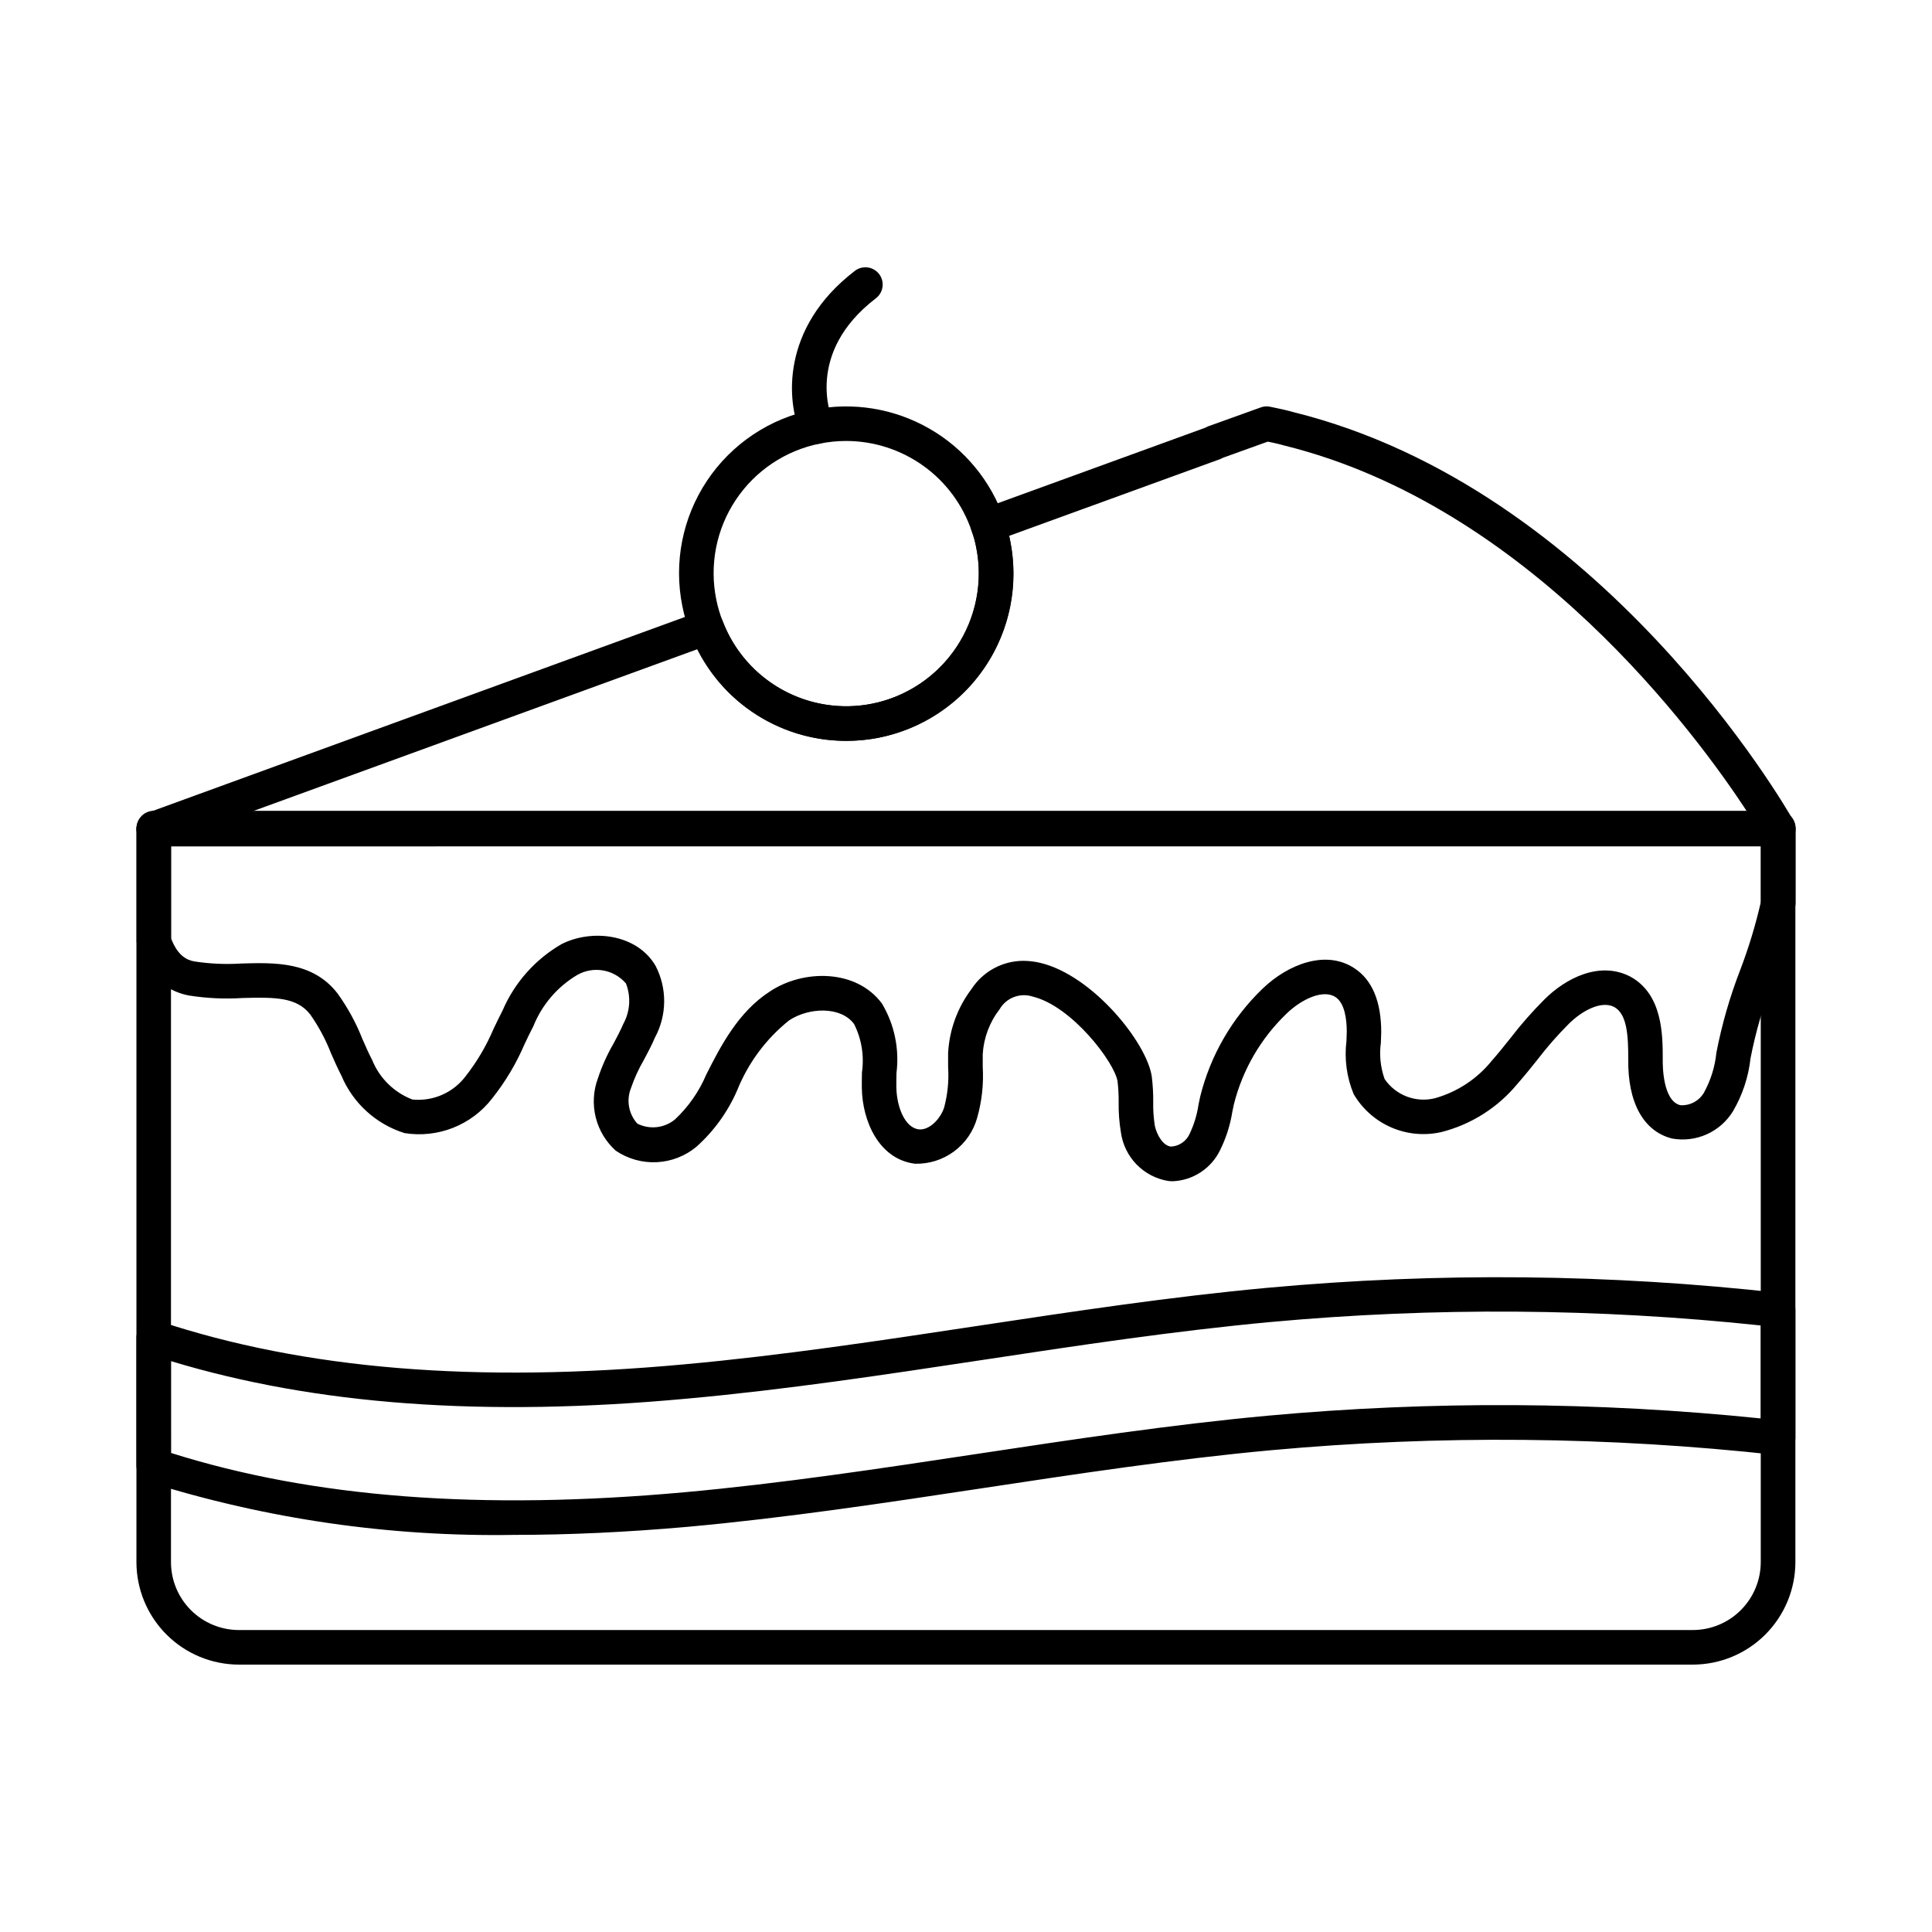
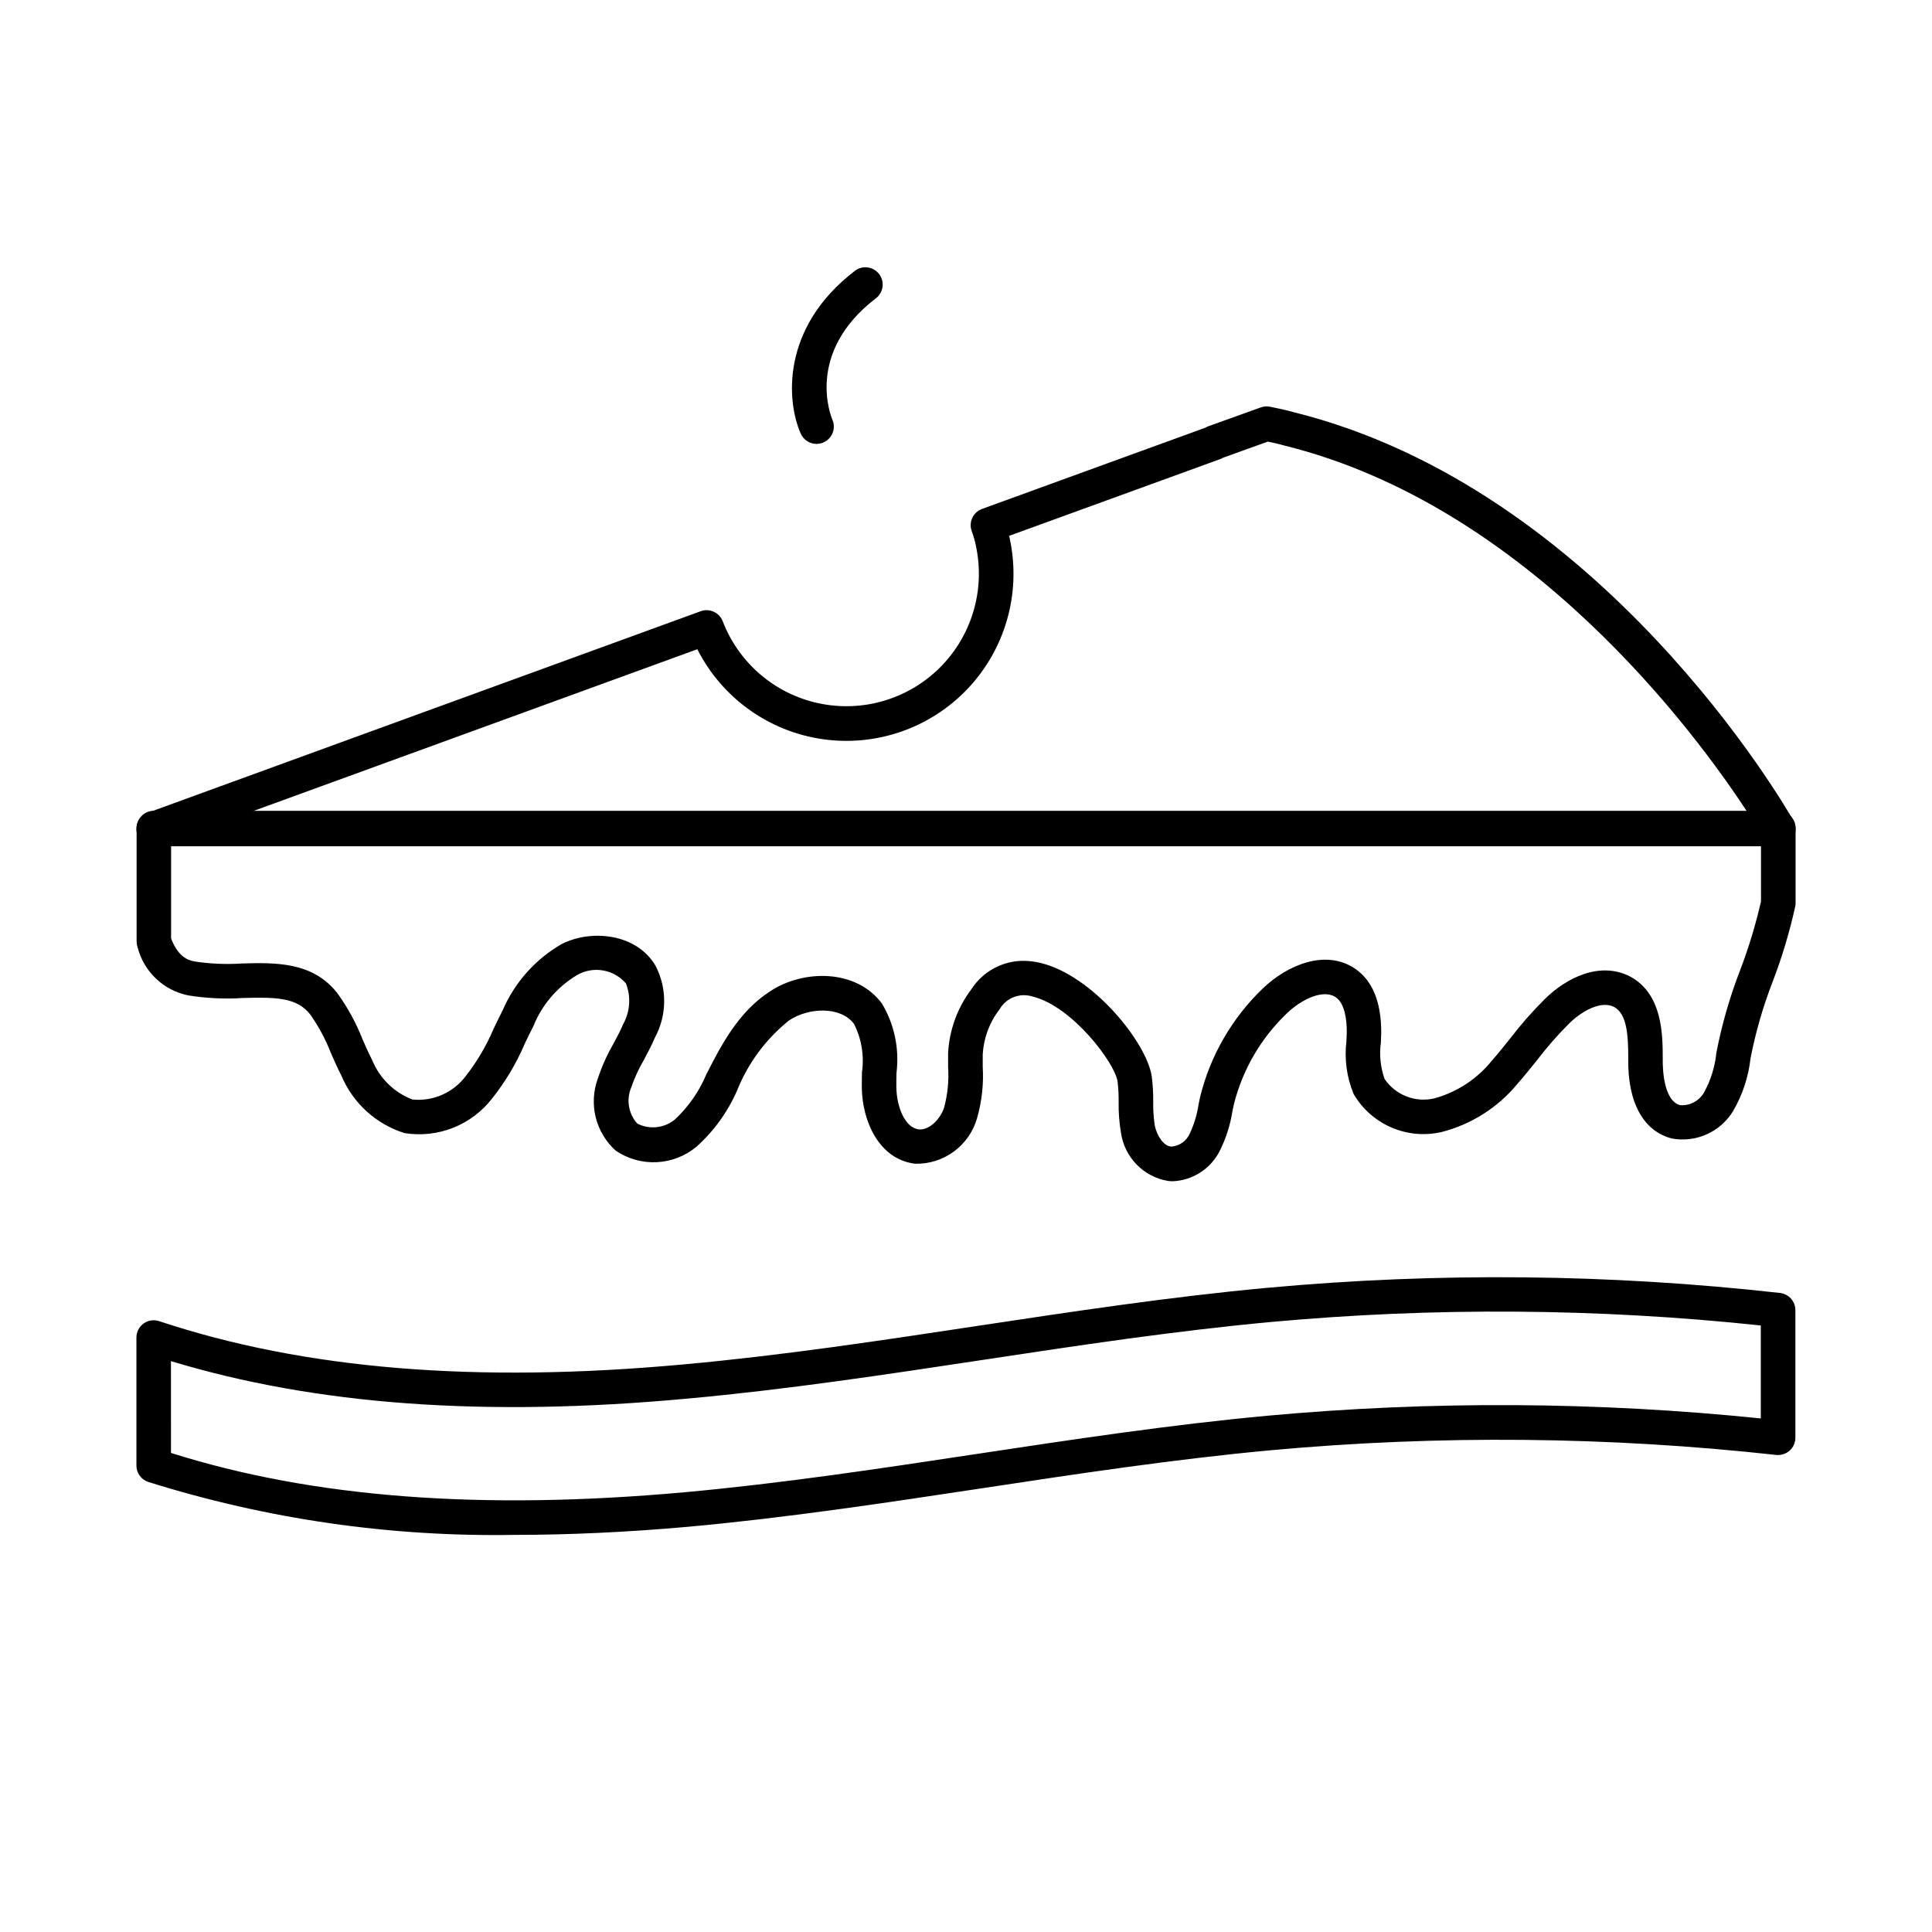
<svg xmlns="http://www.w3.org/2000/svg" fill="#000000" width="800px" height="800px" version="1.1" viewBox="144 144 512 512">
  <g>
-     <path d="m592.61 585.14h-385.29c-7.203-0.012-14.109-2.879-19.199-7.969-5.094-5.094-7.957-12-7.965-19.203v-194.26c0-2.531 2.047-4.582 4.578-4.582h430.48c1.215 0 2.383 0.484 3.238 1.344 0.859 0.859 1.344 2.023 1.344 3.238v194.26c-0.008 7.207-2.875 14.113-7.973 19.207-5.094 5.094-12 7.957-19.207 7.965zm-403.3-216.85v189.68c0.004 4.777 1.902 9.355 5.281 12.73 3.375 3.375 7.957 5.273 12.73 5.277h385.29c4.773-0.004 9.352-1.902 12.727-5.281 3.379-3.375 5.277-7.953 5.281-12.727v-189.68z" />
    <path d="m615.26 368.27h-430.53c-2.227 0.004-4.133-1.594-4.519-3.785-0.387-2.191 0.855-4.344 2.949-5.102l146.53-53.402c2.348-0.855 4.949 0.332 5.844 2.668 4.254 11.062 13.805 19.23 25.391 21.719 11.59 2.492 23.652-1.031 32.074-9.371 8.426-8.336 12.074-20.359 9.707-31.973-0.273-1.449-0.672-2.875-1.184-4.258-0.422-1.148-0.371-2.418 0.145-3.523 0.516-1.109 1.453-1.965 2.606-2.379l59.176-21.527-0.004 0.004c0.254-0.156 0.52-0.281 0.793-0.383l13.883-4.992c0.801-0.293 1.672-0.352 2.508-0.168l1.113 0.234c1.652 0.348 3.309 0.695 4.961 1.172 81.84 20.223 130.52 104.66 132.55 108.23 0.801 1.418 0.793 3.156-0.027 4.566-0.82 1.406-2.328 2.273-3.957 2.273zm-404.64-9.16h396.39c-13.426-20.488-57.766-81.02-122.69-97.047-1.547-0.457-2.949-0.734-4.348-1.027l-11.871 4.273c-0.242 0.145-0.5 0.266-0.766 0.367l-55.895 20.328c0.098 0.418 0.184 0.84 0.262 1.258v0.004c2.863 14.125-1.328 28.758-11.23 39.227-9.906 10.465-24.285 15.461-38.547 13.383-14.258-2.078-26.617-10.965-33.125-23.824z" />
    <path d="m454.82 457.04c-0.41 0-0.824-0.023-1.234-0.07-3.188-0.523-6.121-2.055-8.379-4.367-2.254-2.316-3.707-5.289-4.152-8.488-0.445-2.652-0.648-5.336-0.602-8.023 0.023-1.836-0.074-3.672-0.289-5.496-0.723-4.961-12.082-20-22.559-22.512h0.004c-3.332-1.051-6.949 0.352-8.703 3.375-2.656 3.43-4.215 7.578-4.473 11.91v3.328c0.273 4.566-0.227 9.145-1.477 13.543-0.996 3.57-3.156 6.703-6.137 8.906-2.977 2.203-6.606 3.348-10.309 3.254-9.535-1.148-13.984-11.223-14.121-20.094 0-1.375 0-2.75 0.035-4.121 0.633-4.387-0.098-8.863-2.094-12.824-3.523-4.742-12.027-4.418-17.254-0.918l0.004 0.004c-6.106 4.894-10.836 11.285-13.742 18.547-2.492 5.707-6.184 10.809-10.828 14.953-2.969 2.445-6.644 3.863-10.488 4.047-3.84 0.18-7.637-0.883-10.82-3.035-2.625-2.348-4.481-5.43-5.328-8.844-0.848-3.418-0.652-7.012 0.566-10.312 1.062-3.219 2.457-6.324 4.156-9.258 0.918-1.719 1.832-3.426 2.578-5.18 1.812-3.293 2.078-7.223 0.719-10.73-3.215-3.762-8.652-4.703-12.945-2.246-5.254 3.133-9.332 7.902-11.609 13.578-0.828 1.598-1.582 3.168-2.328 4.742l0.004-0.004c-2.211 5.168-5.106 10.016-8.609 14.414-2.688 3.473-6.262 6.152-10.348 7.766-4.086 1.609-8.527 2.094-12.863 1.395-7.551-2.371-13.672-7.949-16.73-15.246-0.98-1.891-1.887-3.949-2.789-6.004-1.398-3.598-3.231-7.012-5.453-10.168-3.516-4.547-9.102-4.629-17.863-4.383-4.832 0.312-9.684 0.082-14.465-0.688-3.215-0.648-6.184-2.188-8.562-4.449-2.375-2.262-4.066-5.144-4.875-8.324-0.164-0.484-0.25-0.992-0.254-1.504v-30.062c0-2.531 2.051-4.582 4.582-4.582h430.48c1.215 0 2.379 0.484 3.238 1.344s1.344 2.023 1.344 3.238v19.871c-0.004 0.297-0.031 0.59-0.09 0.879-1.488 6.762-3.481 13.402-5.953 19.871-2.566 6.602-4.543 13.418-5.898 20.371-0.547 4.953-2.129 9.734-4.644 14.035-1.648 2.695-4.07 4.828-6.953 6.121-2.883 1.293-6.086 1.684-9.195 1.125-7.57-1.895-11.793-9.566-11.613-21.07 0-6.164-0.285-11.91-3.742-13.801-3.418-1.762-8.527 0.992-12.059 4.519l-0.004 0.004c-2.981 2.984-5.762 6.164-8.32 9.516-1.699 2.121-3.402 4.246-5.211 6.297-5.172 6.289-12.207 10.77-20.09 12.797-4.461 1.039-9.133 0.625-13.34-1.191-4.203-1.812-7.715-4.926-10.02-8.883-1.828-4.434-2.481-9.258-1.895-14.016 0.035-0.816 0.07-1.629 0.086-2.434 0-3.246-0.512-7.574-2.953-9.203-3.262-2.188-8.965 0.496-12.922 4.281v0.004c-6.859 6.547-11.727 14.902-14.039 24.102l-0.418 1.984 0.004-0.004c-0.562 3.531-1.652 6.961-3.238 10.164-1.148 2.379-2.918 4.398-5.121 5.852s-4.758 2.281-7.394 2.398zm-39.613-58.41c1.531 0.008 3.051 0.191 4.535 0.555 13.852 3.316 28.176 21.109 29.492 30.109 0.273 2.223 0.402 4.465 0.379 6.703-0.043 2.113 0.098 4.223 0.418 6.309 0.539 2.539 2.262 5.414 4.348 5.551 2.141-0.133 4.027-1.445 4.898-3.402 1.152-2.43 1.938-5.016 2.336-7.672l0.457-2.207h0.004c2.715-10.922 8.473-20.852 16.598-28.641 6.613-6.336 16.707-10.414 24.352-5.277 4.648 3.098 7.016 8.793 7.016 16.91-0.023 0.973-0.059 1.832-0.098 2.75h0.004c-0.449 3.238-0.109 6.535 0.984 9.617 2.934 4.328 8.258 6.371 13.336 5.109 5.938-1.668 11.207-5.144 15.078-9.945 1.648-1.867 3.262-3.883 4.867-5.894 2.793-3.641 5.82-7.094 9.066-10.332 5.652-5.652 14.656-10.27 22.758-6.07 8.609 4.68 8.609 15.504 8.609 21.984-0.027 1.879 0.062 10.949 4.652 12.102 2.574 0.168 5.019-1.145 6.297-3.383 1.785-3.254 2.894-6.836 3.266-10.531 1.453-7.492 3.57-14.844 6.328-21.957 2.254-5.91 4.09-11.973 5.496-18.145v-14.844h-421.34v24.684c1.832 4.715 4.269 5.734 6.223 6.082 4.137 0.633 8.324 0.812 12.5 0.539 8.82-0.25 18.84-0.527 25.379 7.93 2.695 3.738 4.914 7.801 6.598 12.09 0.824 1.879 1.648 3.754 2.582 5.566h0.004c1.949 4.812 5.809 8.602 10.656 10.461 5.477 0.551 10.84-1.805 14.141-6.211 2.977-3.801 5.441-7.977 7.328-12.422 0.789-1.652 1.586-3.309 2.422-4.934v0.004c3.176-7.41 8.664-13.59 15.645-17.621 7.988-4.062 19.938-2.75 24.91 5.754 3.098 5.977 3.035 13.098-0.168 19.02-0.828 1.969-1.875 3.934-2.922 5.898-1.395 2.387-2.547 4.91-3.441 7.527-1.262 3.191-0.605 6.824 1.695 9.375 3.266 1.652 7.203 1.203 10.012-1.141 3.543-3.328 6.352-7.359 8.246-11.836 3.746-7.391 8.418-16.605 16.895-22.059 8.785-5.852 22.844-5.996 29.668 3.207h0.004c3.301 5.535 4.656 12.016 3.852 18.41-0.027 1.285-0.055 2.566-0.031 3.812 0.078 5.039 2.195 10.676 5.953 11.133 2.812 0.285 5.777-2.812 6.734-5.875h-0.004c0.918-3.477 1.27-7.078 1.031-10.668v-3.664c0.324-6.148 2.481-12.059 6.191-16.973 3.027-4.66 8.203-7.477 13.758-7.488z" />
    <path d="m280.34 550.76c-32.898 0.562-65.672-4.176-97.062-14.035-1.875-0.625-3.137-2.387-3.125-4.363v-33.895c-0.004-1.469 0.703-2.852 1.895-3.715 1.195-0.863 2.731-1.098 4.125-0.633 38.527 12.789 84.039 16.523 139.13 11.449 25.914-2.348 52.168-6.316 77.555-10.16 25.191-3.805 51.215-7.746 77.074-10.133v0.004c45.191-4.152 90.688-3.691 135.79 1.371 2.32 0.262 4.074 2.223 4.074 4.555v33.82c0 1.297-0.555 2.539-1.52 3.406-0.977 0.863-2.266 1.277-3.559 1.145-44.492-4.906-89.363-5.324-133.94-1.246-25.598 2.363-51.5 6.285-76.547 10.078-25.52 3.859-51.91 7.852-78.086 10.223-16.047 1.418-31.312 2.129-45.801 2.129zm-91.027-21.715c37.594 11.871 82.129 15.285 136 10.426 25.906-2.348 52.156-6.316 77.547-10.16 25.191-3.805 51.215-7.746 77.074-10.133h-0.004c43.488-3.977 87.258-3.738 130.7 0.723v-24.637c-43.148-4.578-86.645-4.883-129.86-0.918-25.598 2.363-51.5 6.285-76.547 10.078-25.52 3.856-51.91 7.852-78.086 10.223-53.562 4.965-98.406 1.711-136.83-9.934z" />
-     <path d="m368.19 340.33c-8.941 0.008-17.672-2.707-25.035-7.777-7.363-5.07-13.008-12.262-16.188-20.617-0.926-2.363-1.645-4.805-2.137-7.293-2.328-11.5 0.02-23.449 6.519-33.219 6.5-9.766 16.621-16.547 28.125-18.844 10.547-2.125 21.504-0.34 30.832 5.019 9.328 5.359 16.383 13.93 19.859 24.113 0.664 1.805 1.176 3.664 1.527 5.555 2.297 11.527-0.07 23.496-6.582 33.281-6.512 9.785-16.633 16.594-28.152 18.93-2.891 0.574-5.828 0.859-8.77 0.852zm7.863-5.359m-7.824-74.109c-2.328 0-4.652 0.234-6.938 0.691-9.125 1.816-17.152 7.191-22.309 14.938-5.156 7.742-7.016 17.219-5.172 26.34 0.395 1.977 0.961 3.914 1.699 5.789 2.941 7.75 8.539 14.199 15.797 18.207 7.258 4.004 15.699 5.301 23.824 3.66 9.145-1.859 17.18-7.266 22.348-15.039 5.164-7.769 7.043-17.27 5.215-26.422-0.273-1.449-0.668-2.875-1.18-4.258-2.356-6.965-6.828-13.016-12.801-17.305-5.969-4.285-13.133-6.594-20.484-6.602z" />
    <path d="m360.38 261.64c-1.801-0.008-3.43-1.066-4.168-2.707-3.699-8.285-5.469-27.965 14.305-43.125v-0.004c0.965-0.75 2.188-1.09 3.398-0.934 1.211 0.152 2.312 0.785 3.059 1.758 0.742 0.969 1.066 2.195 0.902 3.406-0.168 1.211-0.809 2.305-1.785 3.039-18.84 14.445-11.809 31.438-11.5 32.152 0.617 1.418 0.48 3.051-0.371 4.344-0.848 1.293-2.293 2.07-3.84 2.07z" />
  </g>
</svg>